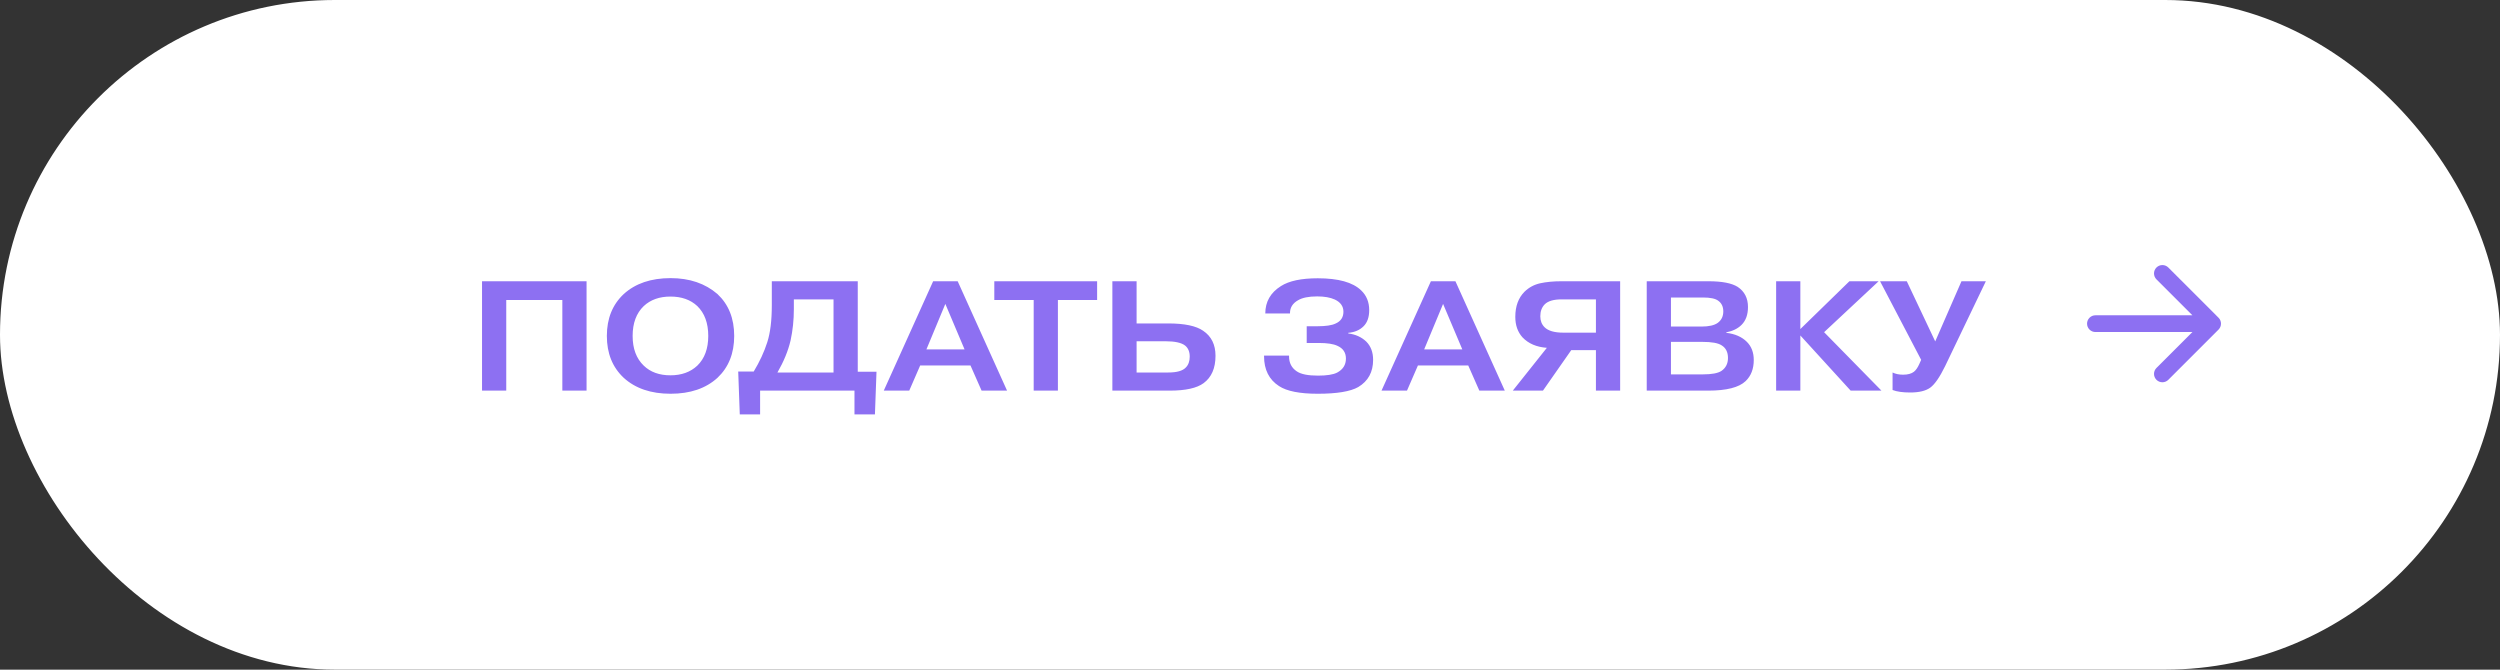
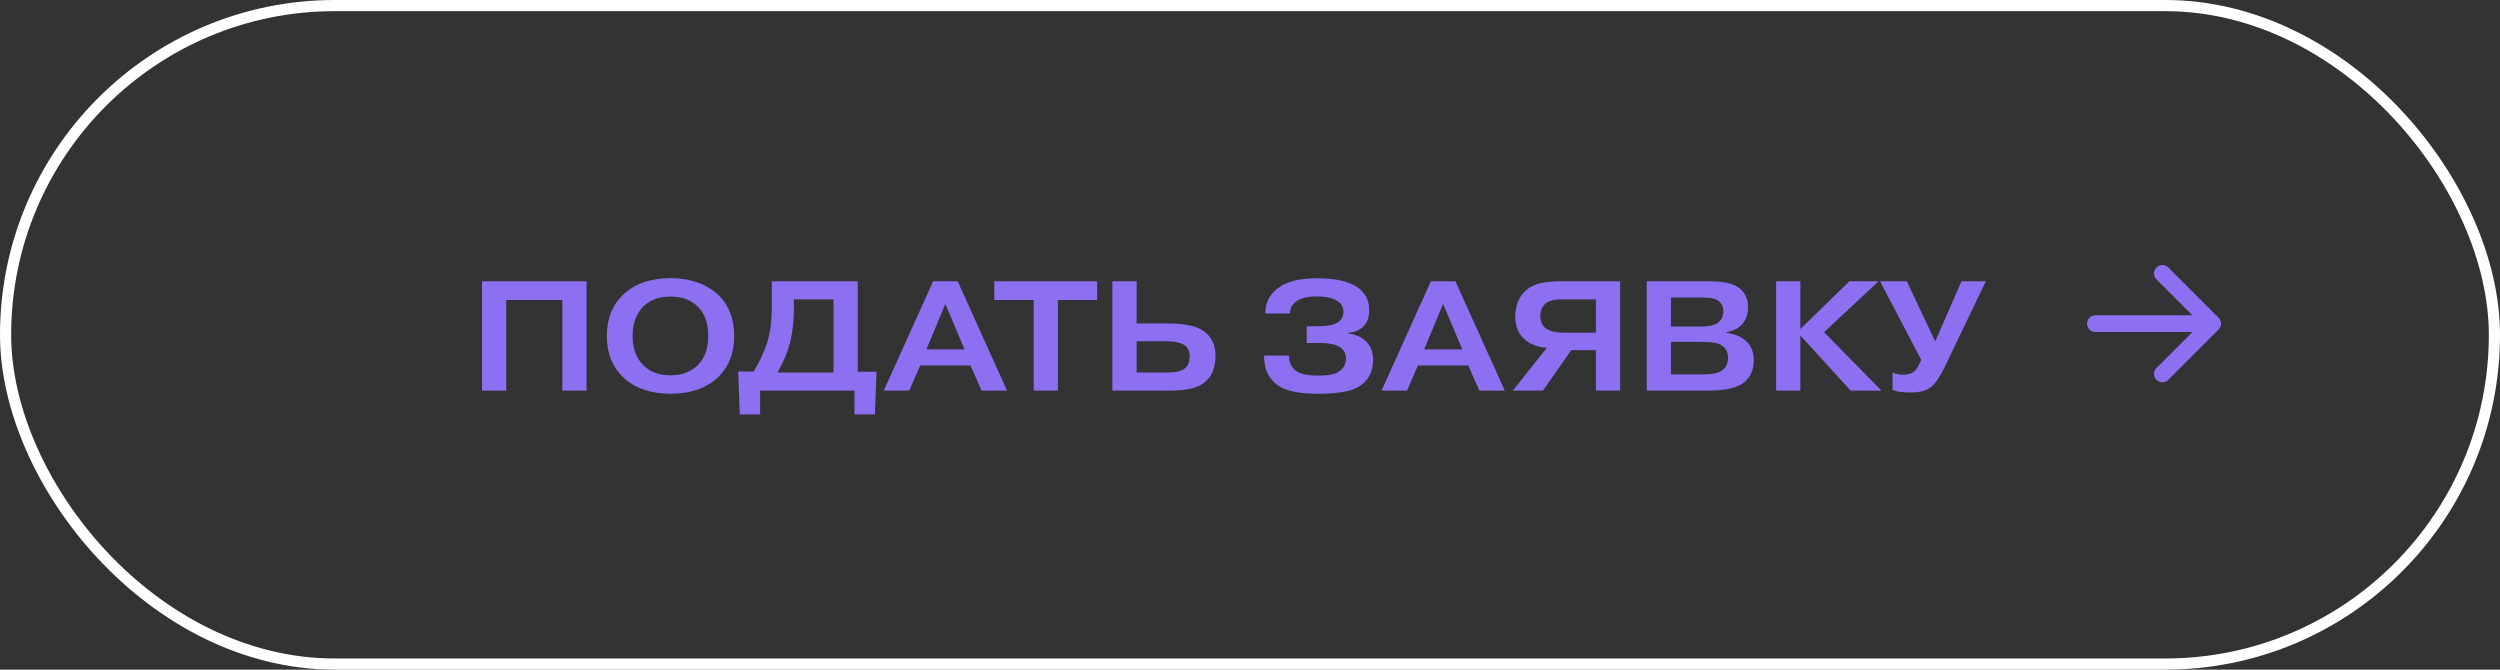
<svg xmlns="http://www.w3.org/2000/svg" width="224" height="60" viewBox="0 0 224 60" fill="none">
  <rect x="0" y="0" width="224" height="60" fill="#333333" stroke="none" />
-   <rect x="0.5" y="0.5" width="223" height="59" rx="29.5" fill="white" />
  <rect x="0.5" y="0.5" width="223" height="59" rx="29.5" stroke="white" />
  <path d="M45.36 26.88V35H43.19V25.2H52.556V35H50.386V26.88H45.36ZM60.072 26.572C59.083 26.572 58.285 26.857 57.678 27.426C57.016 28.061 56.684 28.952 56.684 30.1C56.684 31.239 57.016 32.125 57.678 32.76C58.276 33.339 59.074 33.628 60.072 33.628C61.062 33.628 61.864 33.339 62.48 32.76C63.133 32.125 63.46 31.239 63.46 30.1C63.46 28.952 63.133 28.061 62.48 27.426C61.873 26.857 61.071 26.572 60.072 26.572ZM60.086 24.92C61.785 24.92 63.185 25.396 64.286 26.348C65.285 27.281 65.784 28.532 65.784 30.1C65.784 31.659 65.285 32.909 64.286 33.852C63.241 34.804 61.841 35.28 60.086 35.28C58.331 35.28 56.931 34.804 55.886 33.852C54.878 32.909 54.374 31.659 54.374 30.1C54.374 28.541 54.878 27.291 55.886 26.348C56.931 25.396 58.331 24.92 60.086 24.92ZM74.684 26.824H71.129V27.706C71.129 28.667 71.031 29.601 70.835 30.506C70.62 31.43 70.228 32.387 69.659 33.376H74.684V26.824ZM76.855 33.306H78.534L78.394 37.128H76.561V35H68.105V37.128H66.284L66.144 33.292H67.531C68.062 32.415 68.469 31.537 68.749 30.66C69.019 29.82 69.154 28.719 69.154 27.356V25.2H76.855V33.306ZM83.008 31.304H86.424L84.702 27.23L83.008 31.304ZM82.448 32.746L81.468 35H79.186L83.61 25.2H85.808L90.232 35H87.95L86.956 32.746H82.448ZM92.618 26.88H89.09V25.2H98.302V26.88H94.788V35H92.618V26.88ZM101.839 30.576V33.376H104.681C105.446 33.376 105.969 33.227 106.249 32.928C106.482 32.695 106.599 32.368 106.599 31.948C106.599 31.519 106.463 31.192 106.193 30.968C105.866 30.707 105.273 30.576 104.415 30.576H101.839ZM101.839 25.2V28.98H104.667C106.132 28.98 107.177 29.199 107.803 29.638C108.54 30.133 108.909 30.879 108.909 31.878C108.909 32.989 108.554 33.805 107.845 34.328C107.238 34.776 106.225 35 104.807 35H99.668V25.2H101.839ZM113.259 31.864H115.499V31.934C115.499 32.522 115.732 32.97 116.199 33.278C116.572 33.53 117.202 33.656 118.089 33.656C118.873 33.656 119.442 33.567 119.797 33.39C120.329 33.11 120.595 32.69 120.595 32.13C120.595 31.589 120.338 31.206 119.825 30.982C119.47 30.814 118.915 30.73 118.159 30.73H117.081V29.232H118.033C118.78 29.232 119.321 29.153 119.657 28.994C120.133 28.789 120.371 28.434 120.371 27.93C120.371 27.445 120.114 27.081 119.601 26.838C119.19 26.651 118.663 26.558 118.019 26.558C117.254 26.558 116.68 26.675 116.297 26.908C115.821 27.179 115.583 27.561 115.583 28.056V28.084H113.371C113.371 27.039 113.838 26.222 114.771 25.634C115.499 25.167 116.6 24.934 118.075 24.934C119.914 24.934 121.206 25.293 121.953 26.012C122.438 26.469 122.681 27.062 122.681 27.79C122.681 28.415 122.513 28.896 122.177 29.232C121.832 29.577 121.374 29.773 120.805 29.82V29.876C121.458 29.96 121.995 30.203 122.415 30.604C122.826 31.015 123.031 31.561 123.031 32.242C123.031 33.334 122.588 34.146 121.701 34.678C121.001 35.079 119.788 35.28 118.061 35.28C116.456 35.28 115.303 35.051 114.603 34.594C113.707 34.015 113.259 33.124 113.259 31.92V31.864ZM127.606 31.304H131.022L129.3 27.23L127.606 31.304ZM127.046 32.746L126.066 35H123.784L128.208 25.2H130.406L134.83 35H132.548L131.554 32.746H127.046ZM142.995 26.824H139.915C139.215 26.824 138.716 26.969 138.417 27.258C138.147 27.529 138.011 27.888 138.011 28.336C138.011 28.737 138.137 29.064 138.389 29.316C138.716 29.643 139.276 29.806 140.069 29.806H142.995V26.824ZM142.995 31.374H140.783L138.249 35H135.547L138.599 31.164C137.675 31.099 136.947 30.786 136.415 30.226C135.986 29.75 135.771 29.139 135.771 28.392C135.771 27.44 136.047 26.689 136.597 26.138C136.989 25.755 137.456 25.503 137.997 25.382C138.548 25.261 139.187 25.2 139.915 25.2H145.165V35H142.995V31.374ZM149.717 30.632V33.544H152.587C153.371 33.544 153.922 33.441 154.239 33.236C154.631 32.965 154.827 32.578 154.827 32.074C154.827 31.551 154.636 31.173 154.253 30.94C153.945 30.735 153.371 30.632 152.531 30.632H149.717ZM149.717 26.656V29.26H152.447C153.119 29.26 153.609 29.148 153.917 28.924C154.244 28.681 154.407 28.341 154.407 27.902C154.407 27.482 154.258 27.165 153.959 26.95C153.707 26.754 153.25 26.656 152.587 26.656H149.717ZM147.547 25.2H153.077C154.291 25.2 155.163 25.368 155.695 25.704C156.311 26.115 156.619 26.717 156.619 27.51C156.619 28.191 156.428 28.723 156.045 29.106C155.709 29.442 155.252 29.666 154.673 29.778V29.82C155.457 29.913 156.073 30.184 156.521 30.632C156.932 31.043 157.137 31.584 157.137 32.256C157.137 33.049 156.895 33.679 156.409 34.146C155.812 34.715 154.697 35 153.063 35H147.547V25.2ZM161.311 29.484L165.707 25.2H168.325L163.439 29.764L168.577 35H165.819L161.311 30.058V35H159.141V25.2H161.311V29.484ZM173.396 30.59L175.748 25.2H177.932L174.278 32.816C173.793 33.805 173.349 34.445 172.948 34.734C172.547 35.023 171.949 35.168 171.156 35.168C170.484 35.168 169.957 35.093 169.574 34.944V33.376C169.845 33.507 170.157 33.572 170.512 33.572C170.941 33.572 171.268 33.483 171.492 33.306C171.66 33.175 171.819 32.947 171.968 32.62L172.136 32.242L168.454 25.2H170.848L173.396 30.59Z" fill="#8D70F2" />
  <path fill-rule="evenodd" clip-rule="evenodd" d="M187 29C187 28.801 187.079 28.61 187.22 28.47C187.36 28.329 187.551 28.25 187.75 28.25H196.44L193.219 25.031C193.078 24.89 192.999 24.699 192.999 24.5C192.999 24.301 193.078 24.11 193.219 23.969C193.36 23.828 193.551 23.749 193.75 23.749C193.949 23.749 194.14 23.828 194.281 23.969L198.781 28.469C198.851 28.539 198.906 28.621 198.944 28.712C198.982 28.804 199.001 28.901 199.001 29C199.001 29.099 198.982 29.196 198.944 29.287C198.906 29.378 198.851 29.461 198.781 29.531L194.281 34.031C194.14 34.172 193.949 34.251 193.75 34.251C193.551 34.251 193.36 34.172 193.219 34.031C193.078 33.89 192.999 33.699 192.999 33.5C192.999 33.301 193.078 33.11 193.219 32.969L196.44 29.75H187.75C187.551 29.75 187.36 29.671 187.22 29.53C187.079 29.39 187 29.199 187 29Z" fill="#8D70F2" />
</svg>